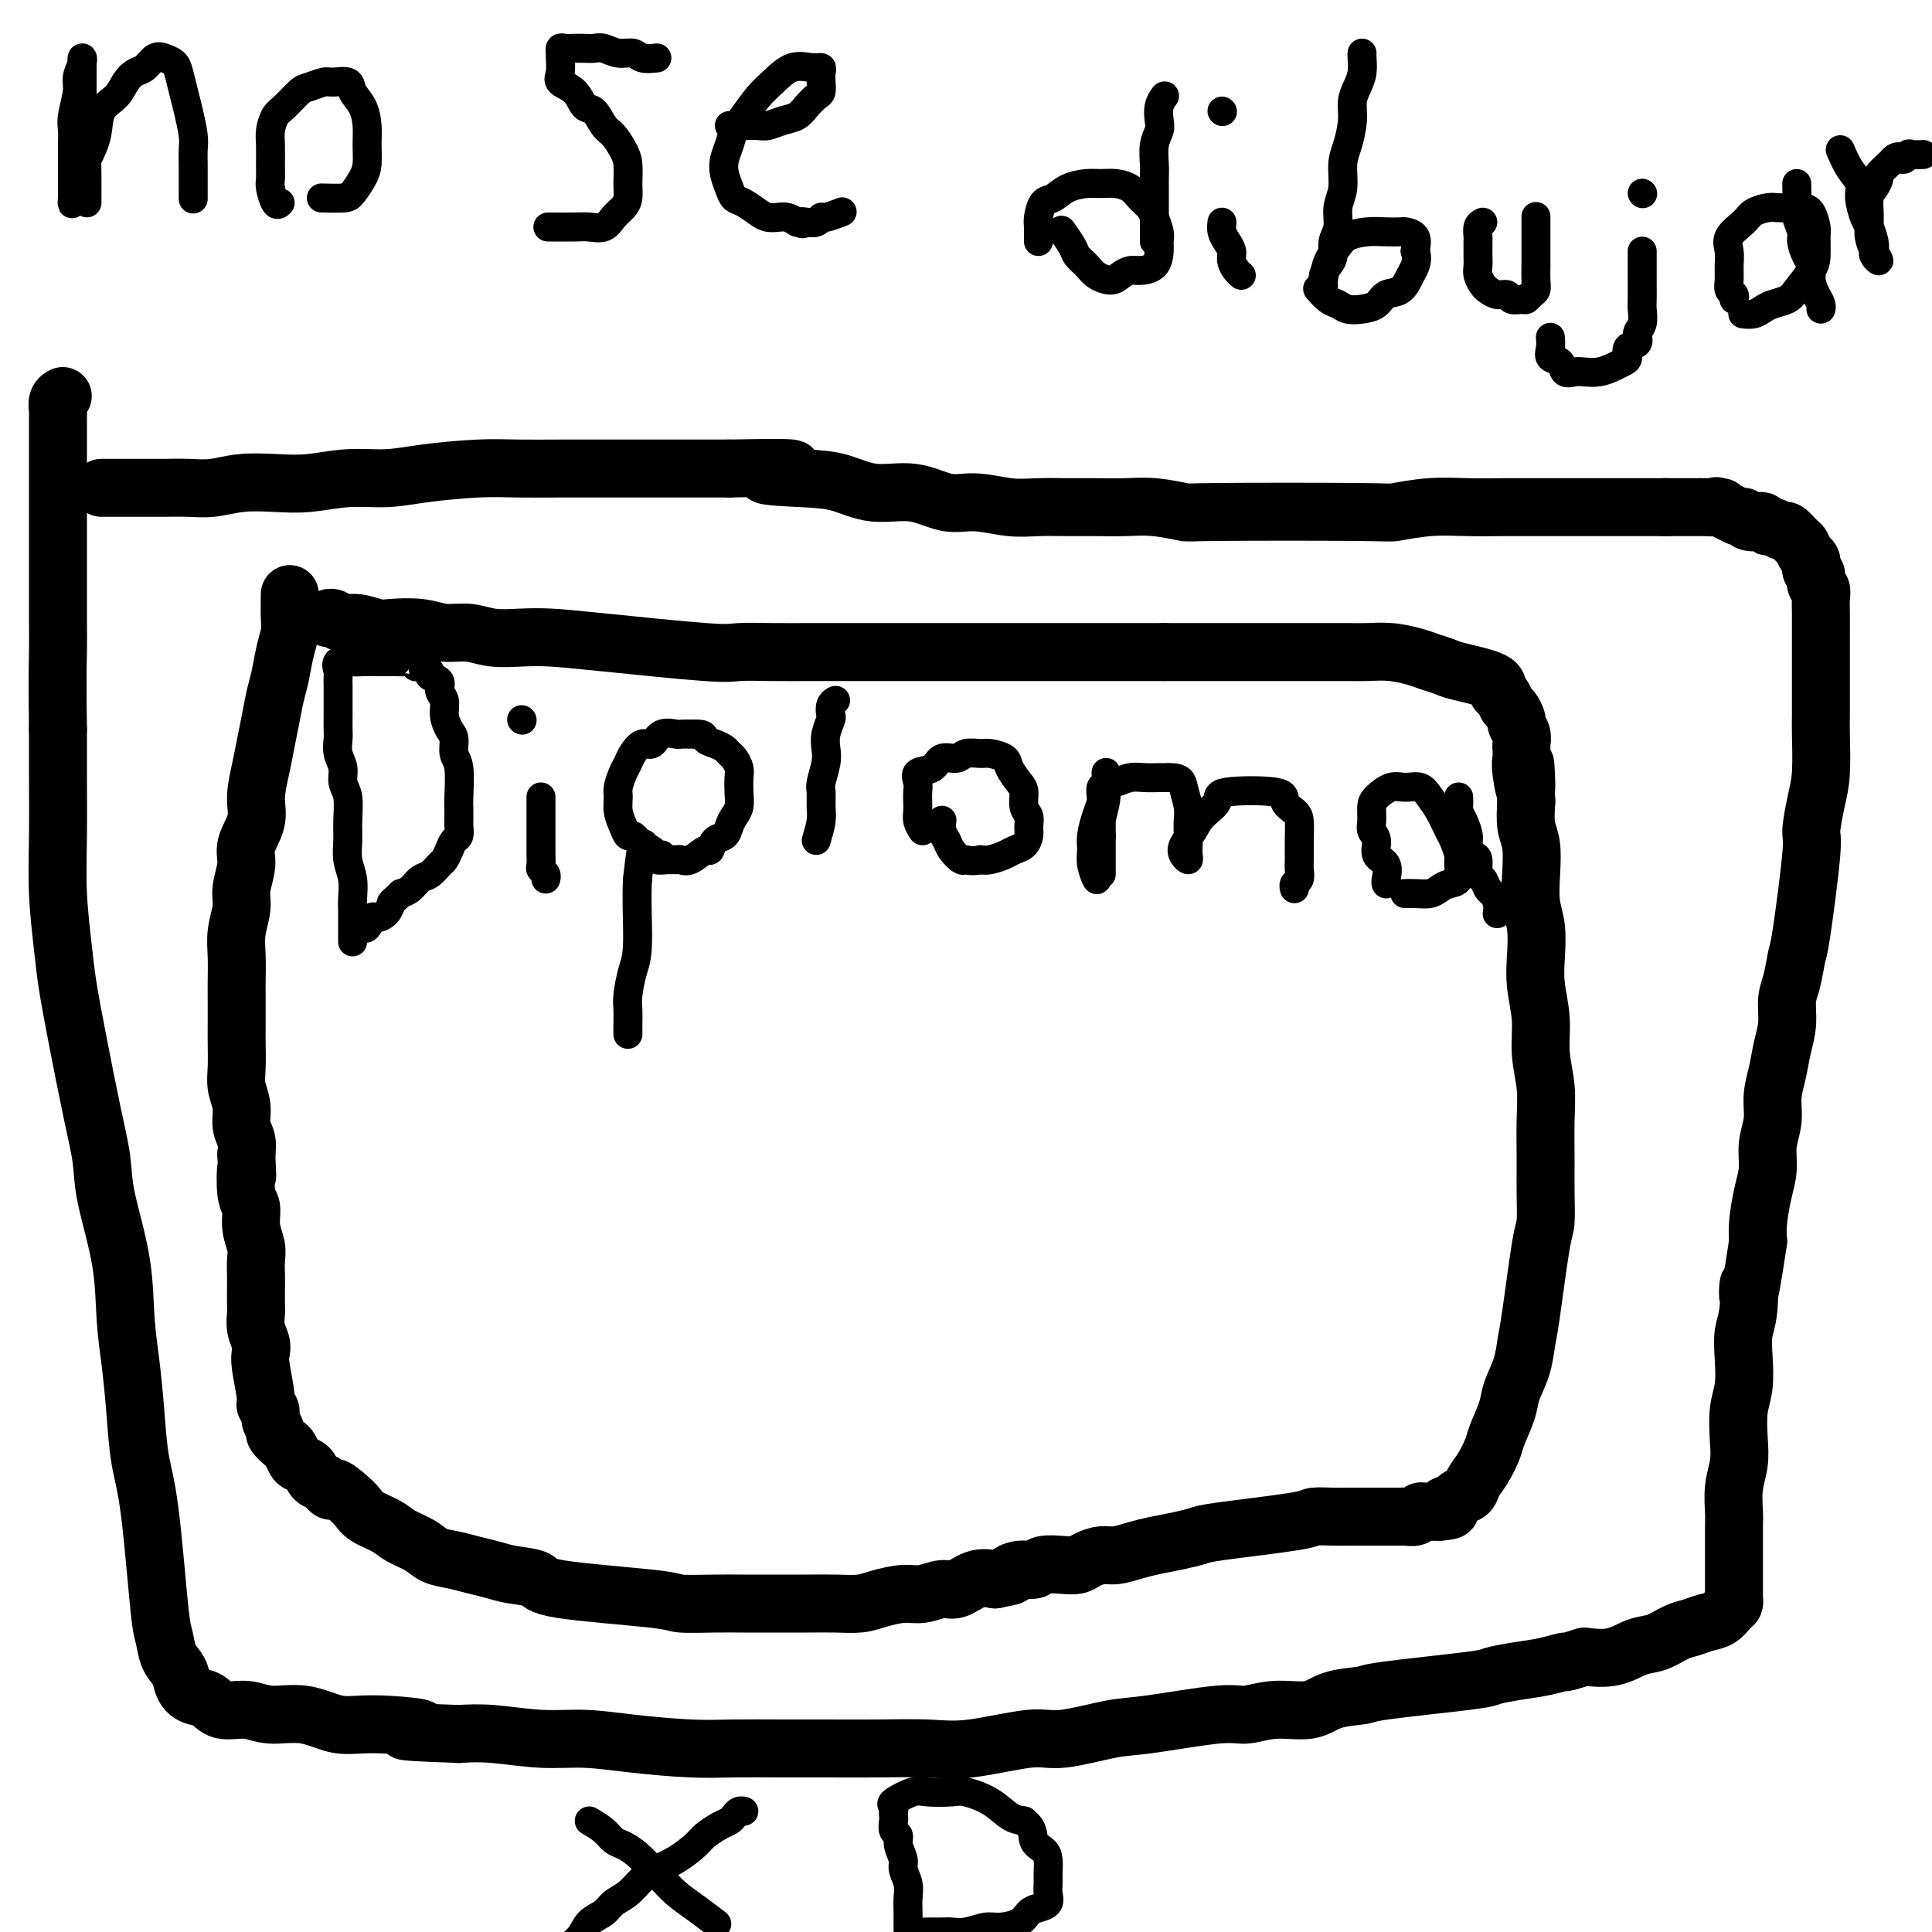
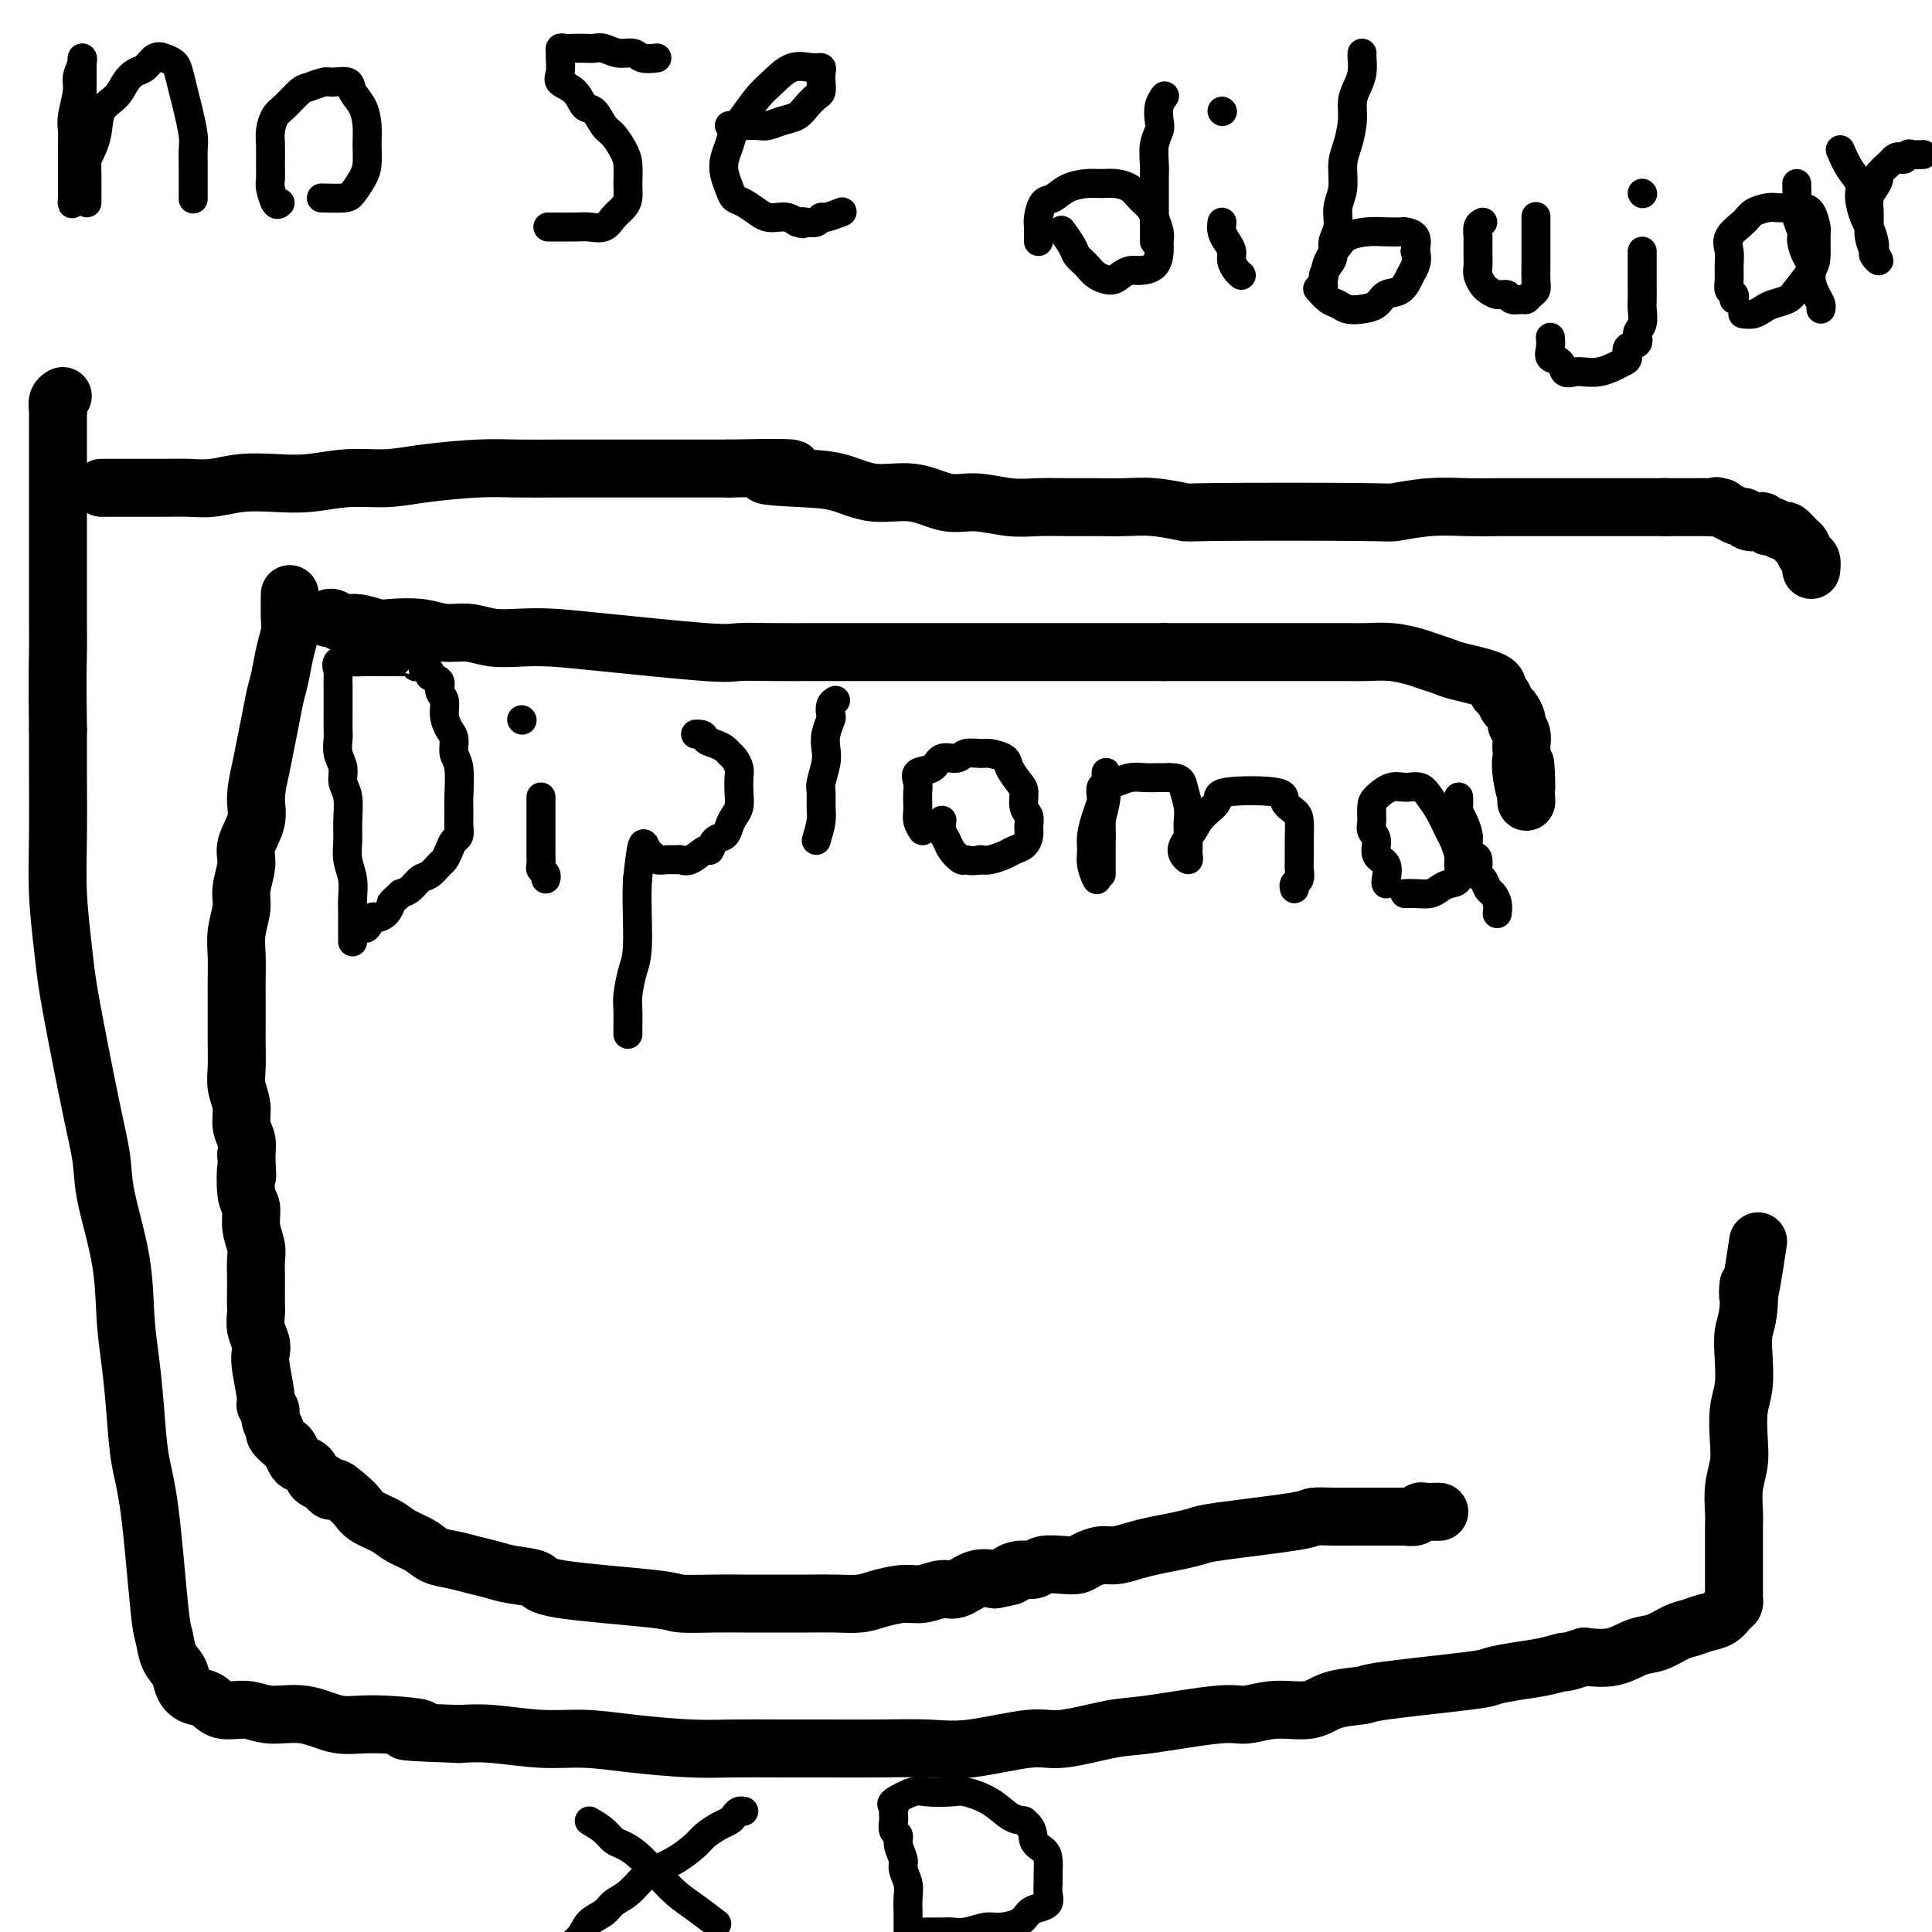
<svg xmlns="http://www.w3.org/2000/svg" viewBox="0 0 400 400" version="1.1">
  <g fill="none" stroke="#000000" stroke-width="12" stroke-linecap="round" stroke-linejoin="round">
    <path d="M21,101c0.782,-0.000 1.564,-0.000 2,0c0.436,0.000 0.527,0.000 1,0c0.473,-0.000 1.329,-0.000 2,0c0.671,0.000 1.157,0.001 2,0c0.843,-0.001 2.043,-0.004 3,0c0.957,0.004 1.671,0.015 3,0c1.329,-0.015 3.272,-0.055 5,0c1.728,0.055 3.239,0.207 5,0c1.761,-0.207 3.771,-0.773 6,-1c2.229,-0.227 4.677,-0.116 7,0c2.323,0.116 4.521,0.238 7,0c2.479,-0.238 5.240,-0.834 8,-1c2.760,-0.166 5.519,0.099 8,0c2.481,-0.099 4.685,-0.562 8,-1c3.315,-0.438 7.740,-0.849 11,-1c3.260,-0.151 5.356,-0.040 8,0c2.644,0.040 5.835,0.011 9,0c3.165,-0.011 6.302,-0.003 9,0c2.698,0.003 4.957,0.001 8,0c3.043,-0.001 6.869,-0.000 10,0c3.131,0.000 5.565,0.000 8,0" />
    <path d="M151,97c21.605,-0.446 10.619,0.439 8,1c-2.619,0.561 3.131,0.799 7,1c3.869,0.201 5.859,0.364 8,1c2.141,0.636 4.434,1.743 7,2c2.566,0.257 5.406,-0.338 8,0c2.594,0.338 4.944,1.607 7,2c2.056,0.393 3.819,-0.091 6,0c2.181,0.091 4.781,0.757 7,1c2.219,0.243 4.057,0.064 6,0c1.943,-0.064 3.990,-0.013 6,0c2.010,0.013 3.984,-0.010 6,0c2.016,0.010 4.075,0.055 6,0c1.925,-0.055 3.716,-0.210 6,0c2.284,0.210 5.063,0.785 6,1c0.937,0.215 0.034,0.072 7,0c6.966,-0.072 21.803,-0.072 29,0c7.197,0.072 6.755,0.215 8,0c1.245,-0.215 4.176,-0.790 7,-1c2.824,-0.210 5.539,-0.056 8,0c2.461,0.056 4.667,0.015 7,0c2.333,-0.015 4.791,-0.004 7,0c2.209,0.004 4.167,0.001 6,0c1.833,-0.001 3.541,-0.000 5,0c1.459,0.000 2.671,0.000 4,0c1.329,-0.000 2.776,-0.000 4,0c1.224,0.000 2.225,0.000 3,0c0.775,-0.000 1.324,-0.000 2,0c0.676,0.000 1.479,0.000 2,0c0.521,-0.000 0.761,-0.000 1,0" />
    <path d="M345,105c21.444,0.000 7.055,0.000 2,0c-5.055,-0.000 -0.774,-0.000 1,0c1.774,0.000 1.043,0.001 1,0c-0.043,-0.001 0.601,-0.002 1,0c0.399,0.002 0.552,0.008 1,0c0.448,-0.008 1.191,-0.031 2,0c0.809,0.031 1.683,0.117 2,0c0.317,-0.117 0.078,-0.438 1,0c0.922,0.438 3.006,1.633 4,2c0.994,0.367 0.896,-0.094 1,0c0.104,0.094 0.408,0.742 1,1c0.592,0.258 1.472,0.126 2,0c0.528,-0.126 0.704,-0.246 1,0c0.296,0.246 0.713,0.858 1,1c0.287,0.142 0.444,-0.184 1,0c0.556,0.184 1.511,0.879 2,1c0.489,0.121 0.513,-0.333 1,0c0.487,0.333 1.437,1.454 2,2c0.563,0.546 0.739,0.517 1,1c0.261,0.483 0.609,1.476 1,2c0.391,0.524 0.826,0.578 1,1c0.174,0.422 0.087,1.211 0,2" />
-     <path d="M375,118c1.016,1.353 1.057,0.735 1,1c-0.057,0.265 -0.211,1.411 0,2c0.211,0.589 0.789,0.620 1,1c0.211,0.380 0.057,1.108 0,2c-0.057,0.892 -0.015,1.948 0,3c0.015,1.052 0.004,2.099 0,3c-0.004,0.901 -0.001,1.658 0,3c0.001,1.342 0.001,3.271 0,5c-0.001,1.729 -0.003,3.257 0,5c0.003,1.743 0.011,3.700 0,5c-0.011,1.300 -0.040,1.942 0,4c0.040,2.058 0.147,5.532 0,8c-0.147,2.468 -0.550,3.929 -1,6c-0.450,2.071 -0.946,4.753 -1,6c-0.054,1.247 0.335,1.059 0,5c-0.335,3.941 -1.395,12.009 -2,16c-0.605,3.991 -0.753,3.904 -1,5c-0.247,1.096 -0.591,3.377 -1,5c-0.409,1.623 -0.884,2.590 -1,4c-0.116,1.410 0.128,3.265 0,5c-0.128,1.735 -0.627,3.352 -1,5c-0.373,1.648 -0.621,3.329 -1,5c-0.379,1.671 -0.889,3.333 -1,5c-0.111,1.667 0.177,3.338 0,5c-0.177,1.662 -0.818,3.316 -1,5c-0.182,1.684 0.096,3.400 0,5c-0.096,1.600 -0.564,3.085 -1,5c-0.436,1.915 -0.839,4.262 -1,6c-0.161,1.738 -0.081,2.869 0,4" />
    <path d="M364,257c-2.480,16.806 -2.180,10.322 -2,9c0.180,-1.322 0.241,2.517 0,5c-0.241,2.483 -0.783,3.608 -1,5c-0.217,1.392 -0.110,3.050 0,5c0.110,1.950 0.222,4.194 0,6c-0.222,1.806 -0.777,3.176 -1,5c-0.223,1.824 -0.112,4.102 0,6c0.112,1.898 0.226,3.417 0,5c-0.226,1.583 -0.793,3.229 -1,5c-0.207,1.771 -0.056,3.668 0,5c0.056,1.332 0.015,2.098 0,3c-0.015,0.902 -0.004,1.940 0,3c0.004,1.060 0.002,2.144 0,3c-0.002,0.856 -0.003,1.485 0,3c0.003,1.515 0.010,3.915 0,5c-0.010,1.085 -0.036,0.854 0,1c0.036,0.146 0.134,0.669 0,1c-0.134,0.331 -0.499,0.469 -1,1c-0.501,0.531 -1.137,1.456 -2,2c-0.863,0.544 -1.951,0.708 -3,1c-1.049,0.292 -2.057,0.713 -3,1c-0.943,0.287 -1.822,0.442 -3,1c-1.178,0.558 -2.656,1.521 -4,2c-1.344,0.479 -2.554,0.475 -4,1c-1.446,0.525 -3.127,1.579 -5,2c-1.873,0.421 -3.936,0.211 -6,0" />
    <path d="M328,343c-5.381,1.725 -3.833,1.039 -4,1c-0.167,-0.039 -2.049,0.571 -4,1c-1.951,0.429 -3.971,0.679 -6,1c-2.029,0.321 -4.065,0.715 -5,1c-0.935,0.285 -0.768,0.463 -5,1c-4.232,0.537 -12.864,1.435 -17,2c-4.136,0.565 -3.776,0.797 -5,1c-1.224,0.203 -4.033,0.378 -6,1c-1.967,0.622 -3.092,1.690 -5,2c-1.908,0.310 -4.598,-0.140 -7,0c-2.402,0.140 -4.516,0.869 -6,1c-1.484,0.131 -2.340,-0.335 -6,0c-3.660,0.335 -10.125,1.470 -14,2c-3.875,0.530 -5.158,0.454 -8,1c-2.842,0.546 -7.241,1.716 -10,2c-2.759,0.284 -3.877,-0.316 -7,0c-3.123,0.316 -8.252,1.549 -12,2c-3.748,0.451 -6.114,0.121 -9,0c-2.886,-0.121 -6.292,-0.032 -10,0c-3.708,0.032 -7.716,0.006 -11,0c-3.284,-0.006 -5.842,0.008 -9,0c-3.158,-0.008 -6.917,-0.040 -10,0c-3.083,0.040 -5.492,0.151 -9,0c-3.508,-0.151 -8.117,-0.562 -12,-1c-3.883,-0.438 -7.041,-0.901 -10,-1c-2.959,-0.099 -5.720,0.166 -9,0c-3.280,-0.166 -7.080,-0.762 -10,-1c-2.920,-0.238 -4.960,-0.119 -7,0" />
    <path d="M95,359c-17.771,-0.621 -9.197,-0.673 -8,-1c1.197,-0.327 -4.982,-0.929 -9,-1c-4.018,-0.071 -5.874,0.389 -8,0c-2.126,-0.389 -4.522,-1.628 -7,-2c-2.478,-0.372 -5.038,0.122 -7,0c-1.962,-0.122 -3.328,-0.861 -5,-1c-1.672,-0.139 -3.651,0.321 -5,0c-1.349,-0.321 -2.067,-1.425 -3,-2c-0.933,-0.575 -2.081,-0.623 -3,-1c-0.919,-0.377 -1.607,-1.083 -2,-2c-0.393,-0.917 -0.489,-2.046 -1,-3c-0.511,-0.954 -1.436,-1.735 -2,-3c-0.564,-1.265 -0.767,-3.016 -1,-4c-0.233,-0.984 -0.496,-1.201 -1,-6c-0.504,-4.799 -1.249,-14.179 -2,-20c-0.751,-5.821 -1.509,-8.083 -2,-11c-0.491,-2.917 -0.717,-6.487 -1,-10c-0.283,-3.513 -0.625,-6.967 -1,-10c-0.375,-3.033 -0.785,-5.643 -1,-9c-0.215,-3.357 -0.235,-7.461 -1,-12c-0.765,-4.539 -2.275,-9.514 -3,-13c-0.725,-3.486 -0.666,-5.484 -1,-8c-0.334,-2.516 -1.060,-5.550 -2,-10c-0.940,-4.450 -2.094,-10.315 -3,-15c-0.906,-4.685 -1.563,-8.189 -2,-11c-0.437,-2.811 -0.653,-4.927 -1,-8c-0.347,-3.073 -0.825,-7.102 -1,-11c-0.175,-3.898 -0.047,-7.665 0,-12c0.047,-4.335 0.013,-9.239 0,-13c-0.013,-3.761 -0.007,-6.381 0,-9" />
    <path d="M12,151c-0.155,-10.325 -0.041,-13.638 0,-16c0.041,-2.362 0.011,-3.775 0,-6c-0.011,-2.225 -0.003,-5.264 0,-7c0.003,-1.736 0.001,-2.169 0,-4c-0.001,-1.831 -0.000,-5.060 0,-7c0.000,-1.940 0.000,-2.593 0,-4c-0.000,-1.407 -0.000,-3.570 0,-5c0.000,-1.430 -0.000,-2.127 0,-3c0.000,-0.873 0.000,-1.920 0,-3c-0.000,-1.080 -0.000,-2.191 0,-3c0.000,-0.809 0.000,-1.315 0,-2c-0.000,-0.685 -0.001,-1.549 0,-2c0.001,-0.451 0.004,-0.489 0,-1c-0.004,-0.511 -0.015,-1.496 0,-2c0.015,-0.504 0.056,-0.527 0,-1c-0.056,-0.473 -0.207,-1.397 0,-2c0.207,-0.603 0.774,-0.887 1,-1c0.226,-0.113 0.113,-0.057 0,0" />
    <path d="M60,123c-0.024,1.861 -0.048,3.721 0,5c0.048,1.279 0.168,1.975 0,3c-0.168,1.025 -0.622,2.377 -1,4c-0.378,1.623 -0.678,3.517 -1,5c-0.322,1.483 -0.665,2.556 -1,4c-0.335,1.444 -0.662,3.259 -1,5c-0.338,1.741 -0.687,3.407 -1,5c-0.313,1.593 -0.591,3.113 -1,5c-0.409,1.887 -0.951,4.139 -1,6c-0.049,1.861 0.394,3.329 0,5c-0.394,1.671 -1.626,3.545 -2,5c-0.374,1.455 0.110,2.492 0,4c-0.110,1.508 -0.814,3.488 -1,5c-0.186,1.512 0.146,2.556 0,4c-0.146,1.444 -0.771,3.289 -1,5c-0.229,1.711 -0.061,3.289 0,5c0.061,1.711 0.017,3.556 0,5c-0.017,1.444 -0.006,2.486 0,4c0.006,1.514 0.006,3.499 0,5c-0.006,1.501 -0.017,2.516 0,4c0.017,1.484 0.061,3.436 0,5c-0.061,1.564 -0.226,2.739 0,4c0.226,1.261 0.844,2.606 1,4c0.156,1.394 -0.150,2.837 0,4c0.150,1.163 0.757,2.047 1,3c0.243,0.953 0.121,1.977 0,3" />
    <path d="M51,239c0.327,7.528 0.144,3.346 0,3c-0.144,-0.346 -0.249,3.142 0,5c0.249,1.858 0.851,2.086 1,3c0.149,0.914 -0.156,2.512 0,4c0.156,1.488 0.774,2.864 1,4c0.226,1.136 0.061,2.033 0,3c-0.061,0.967 -0.017,2.005 0,3c0.017,0.995 0.008,1.947 0,3c-0.008,1.053 -0.016,2.207 0,3c0.016,0.793 0.056,1.223 0,2c-0.056,0.777 -0.207,1.899 0,3c0.207,1.101 0.772,2.179 1,3c0.228,0.821 0.118,1.385 0,2c-0.118,0.615 -0.243,1.281 0,3c0.243,1.719 0.854,4.492 1,6c0.146,1.508 -0.173,1.751 0,2c0.173,0.249 0.838,0.505 1,1c0.162,0.495 -0.178,1.231 0,2c0.178,0.769 0.874,1.572 1,2c0.126,0.428 -0.318,0.482 0,1c0.318,0.518 1.399,1.500 2,2c0.601,0.500 0.724,0.519 1,1c0.276,0.481 0.707,1.424 1,2c0.293,0.576 0.450,0.783 1,1c0.550,0.217 1.494,0.443 2,1c0.506,0.557 0.573,1.445 1,2c0.427,0.555 1.213,0.778 2,1" />
    <path d="M67,307c2.155,2.915 1.543,1.204 2,1c0.457,-0.204 1.983,1.100 3,2c1.017,0.900 1.525,1.396 2,2c0.475,0.604 0.916,1.317 2,2c1.084,0.683 2.810,1.335 4,2c1.190,0.665 1.843,1.344 3,2c1.157,0.656 2.816,1.289 4,2c1.184,0.711 1.893,1.500 3,2c1.107,0.500 2.613,0.711 4,1c1.387,0.289 2.656,0.658 4,1c1.344,0.342 2.763,0.659 4,1c1.237,0.341 2.291,0.708 4,1c1.709,0.292 4.073,0.509 5,1c0.927,0.491 0.415,1.256 5,2c4.585,0.744 14.266,1.467 19,2c4.734,0.533 4.522,0.875 6,1c1.478,0.125 4.645,0.033 7,0c2.355,-0.033 3.897,-0.008 6,0c2.103,0.008 4.767,-0.000 7,0c2.233,0.000 4.036,0.010 6,0c1.964,-0.010 4.089,-0.040 6,0c1.911,0.040 3.607,0.150 5,0c1.393,-0.150 2.483,-0.560 4,-1c1.517,-0.440 3.462,-0.910 5,-1c1.538,-0.090 2.669,0.200 4,0c1.331,-0.200 2.862,-0.889 4,-1c1.138,-0.111 1.883,0.355 3,0c1.117,-0.355 2.605,-1.530 4,-2c1.395,-0.470 2.698,-0.235 4,0" />
    <path d="M206,327c4.934,-0.935 3.268,-0.773 3,-1c-0.268,-0.227 0.863,-0.845 2,-1c1.137,-0.155 2.282,0.152 3,0c0.718,-0.152 1.011,-0.763 2,-1c0.989,-0.237 2.676,-0.101 4,0c1.324,0.101 2.286,0.168 3,0c0.714,-0.168 1.179,-0.570 2,-1c0.821,-0.430 1.997,-0.889 3,-1c1.003,-0.111 1.834,0.125 3,0c1.166,-0.125 2.667,-0.610 4,-1c1.333,-0.390 2.498,-0.685 4,-1c1.502,-0.315 3.341,-0.648 5,-1c1.659,-0.352 3.137,-0.721 4,-1c0.863,-0.279 1.112,-0.467 5,-1c3.888,-0.533 11.415,-1.411 15,-2c3.585,-0.589 3.228,-0.890 4,-1c0.772,-0.110 2.671,-0.030 4,0c1.329,0.030 2.086,0.008 3,0c0.914,-0.008 1.984,-0.002 3,0c1.016,0.002 1.978,0.002 3,0c1.022,-0.002 2.105,-0.004 3,0c0.895,0.004 1.601,0.015 2,0c0.399,-0.015 0.492,-0.057 1,0c0.508,0.057 1.432,0.211 2,0c0.568,-0.211 0.781,-0.789 1,-1c0.219,-0.211 0.444,-0.057 1,0c0.556,0.057 1.445,0.016 2,0c0.555,-0.016 0.778,-0.008 1,0" />
-     <path d="M298,313c4.136,-0.334 1.475,-0.669 1,-1c-0.475,-0.331 1.237,-0.657 2,-1c0.763,-0.343 0.575,-0.704 1,-1c0.425,-0.296 1.461,-0.527 2,-1c0.539,-0.473 0.582,-1.186 1,-2c0.418,-0.814 1.210,-1.728 2,-3c0.790,-1.272 1.577,-2.902 2,-4c0.423,-1.098 0.481,-1.666 1,-3c0.519,-1.334 1.500,-3.435 2,-5c0.500,-1.565 0.519,-2.594 1,-4c0.481,-1.406 1.425,-3.189 2,-5c0.575,-1.811 0.781,-3.651 1,-5c0.219,-1.349 0.451,-2.206 1,-6c0.549,-3.794 1.415,-10.526 2,-14c0.585,-3.474 0.890,-3.690 1,-5c0.110,-1.310 0.025,-3.713 0,-6c-0.025,-2.287 0.008,-4.458 0,-7c-0.008,-2.542 -0.058,-5.456 0,-8c0.058,-2.544 0.226,-4.720 0,-7c-0.226,-2.280 -0.844,-4.664 -1,-7c-0.156,-2.336 0.151,-4.622 0,-7c-0.151,-2.378 -0.759,-4.847 -1,-7c-0.241,-2.153 -0.116,-3.990 0,-6c0.116,-2.010 0.224,-4.192 0,-6c-0.224,-1.808 -0.778,-3.241 -1,-5c-0.222,-1.759 -0.111,-3.843 0,-6c0.111,-2.157 0.222,-4.389 0,-6c-0.222,-1.611 -0.778,-2.603 -1,-4c-0.222,-1.397 -0.111,-3.198 0,-5" />
    <path d="M316,166c-0.558,-13.997 0.046,-5.490 0,-3c-0.046,2.490 -0.743,-1.037 -1,-3c-0.257,-1.963 -0.073,-2.361 0,-3c0.073,-0.639 0.034,-1.518 0,-2c-0.034,-0.482 -0.065,-0.567 0,-1c0.065,-0.433 0.224,-1.214 0,-2c-0.224,-0.786 -0.833,-1.577 -1,-2c-0.167,-0.423 0.109,-0.480 0,-1c-0.109,-0.520 -0.601,-1.504 -1,-2c-0.399,-0.496 -0.705,-0.504 -1,-1c-0.295,-0.496 -0.578,-1.481 -1,-2c-0.422,-0.519 -0.984,-0.573 -1,-1c-0.016,-0.427 0.514,-1.227 -1,-2c-1.514,-0.773 -5.072,-1.517 -7,-2c-1.928,-0.483 -2.228,-0.704 -3,-1c-0.772,-0.296 -2.017,-0.668 -3,-1c-0.983,-0.332 -1.704,-0.625 -3,-1c-1.296,-0.375 -3.166,-0.833 -5,-1c-1.834,-0.167 -3.630,-0.045 -5,0c-1.370,0.045 -2.312,0.012 -4,0c-1.688,-0.012 -4.123,-0.003 -6,0c-1.877,0.003 -3.197,0.001 -5,0c-1.803,-0.001 -4.088,-0.000 -6,0c-1.912,0.000 -3.451,0.000 -5,0c-1.549,-0.000 -3.109,-0.000 -5,0c-1.891,0.000 -4.112,0.000 -6,0c-1.888,-0.000 -3.444,-0.000 -5,0" />
    <path d="M241,135c-8.630,-0.000 -6.704,-0.000 -7,0c-0.296,0.000 -2.815,0.000 -5,0c-2.185,-0.000 -4.035,-0.000 -6,0c-1.965,0.000 -4.047,0.000 -6,0c-1.953,-0.000 -3.779,-0.000 -6,0c-2.221,0.000 -4.836,0.000 -7,0c-2.164,-0.000 -3.878,-0.000 -6,0c-2.122,0.000 -4.651,0.000 -7,0c-2.349,-0.000 -4.517,-0.001 -7,0c-2.483,0.001 -5.282,0.002 -8,0c-2.718,-0.002 -5.354,-0.007 -8,0c-2.646,0.007 -5.301,0.026 -8,0c-2.699,-0.026 -5.441,-0.098 -7,0c-1.559,0.098 -1.935,0.367 -7,0c-5.065,-0.367 -14.818,-1.370 -21,-2c-6.182,-0.630 -8.792,-0.886 -11,-1c-2.208,-0.114 -4.013,-0.087 -6,0c-1.987,0.087 -4.157,0.233 -6,0c-1.843,-0.233 -3.360,-0.846 -5,-1c-1.640,-0.154 -3.405,0.151 -5,0c-1.595,-0.151 -3.022,-0.757 -5,-1c-1.978,-0.243 -4.508,-0.121 -6,0c-1.492,0.121 -1.944,0.243 -3,0c-1.056,-0.243 -2.714,-0.850 -4,-1c-1.286,-0.150 -2.200,0.156 -3,0c-0.800,-0.156 -1.484,-0.773 -2,-1c-0.516,-0.227 -0.862,-0.065 -1,0c-0.138,0.065 -0.069,0.032 0,0" />
  </g>
  <g fill="none" stroke="#000000" stroke-width="6" stroke-linecap="round" stroke-linejoin="round">
    <path d="M73,195c0.001,-0.806 0.001,-1.611 0,-2c-0.001,-0.389 -0.004,-0.361 0,-1c0.004,-0.639 0.015,-1.945 0,-3c-0.015,-1.055 -0.057,-1.859 0,-3c0.057,-1.141 0.212,-2.620 0,-4c-0.212,-1.380 -0.793,-2.662 -1,-4c-0.207,-1.338 -0.040,-2.732 0,-4c0.040,-1.268 -0.046,-2.411 0,-4c0.046,-1.589 0.222,-3.623 0,-5c-0.222,-1.377 -0.844,-2.097 -1,-3c-0.156,-0.903 0.154,-1.989 0,-3c-0.154,-1.011 -0.773,-1.947 -1,-3c-0.227,-1.053 -0.061,-2.221 0,-3c0.061,-0.779 0.016,-1.167 0,-2c-0.016,-0.833 -0.005,-2.111 0,-3c0.005,-0.889 0.002,-1.389 0,-2c-0.002,-0.611 -0.003,-1.334 0,-2c0.003,-0.666 0.011,-1.275 0,-2c-0.011,-0.725 -0.040,-1.567 0,-2c0.040,-0.433 0.150,-0.456 0,-1c-0.150,-0.544 -0.560,-1.610 0,-2c0.560,-0.390 2.089,-0.105 3,0c0.911,0.105 1.203,0.028 2,0c0.797,-0.028 2.099,-0.008 3,0c0.901,0.008 1.400,0.002 2,0c0.600,-0.002 1.300,-0.001 2,0" />
    <path d="M82,137c1.976,0.017 0.916,0.060 1,0c0.084,-0.060 1.313,-0.223 2,0c0.687,0.223 0.833,0.832 1,1c0.167,0.168 0.355,-0.107 1,0c0.645,0.107 1.746,0.594 2,1c0.254,0.406 -0.339,0.730 0,1c0.339,0.270 1.610,0.485 2,1c0.390,0.515 -0.102,1.330 0,2c0.102,0.670 0.797,1.194 1,2c0.203,0.806 -0.085,1.892 0,3c0.085,1.108 0.545,2.237 1,3c0.455,0.763 0.907,1.160 1,2c0.093,0.840 -0.171,2.122 0,3c0.171,0.878 0.778,1.353 1,3c0.222,1.647 0.059,4.468 0,6c-0.059,1.532 -0.015,1.777 0,2c0.015,0.223 0.001,0.426 0,1c-0.001,0.574 0.011,1.518 0,2c-0.011,0.482 -0.045,0.500 0,1c0.045,0.500 0.167,1.481 0,2c-0.167,0.519 -0.625,0.577 -1,1c-0.375,0.423 -0.667,1.212 -1,2c-0.333,0.788 -0.708,1.577 -1,2c-0.292,0.423 -0.501,0.481 -1,1c-0.499,0.519 -1.288,1.500 -2,2c-0.712,0.500 -1.345,0.519 -2,1c-0.655,0.481 -1.330,1.423 -2,2c-0.670,0.577 -1.335,0.788 -2,1" />
    <path d="M83,185c-2.123,2.052 -1.931,1.682 -2,2c-0.069,0.318 -0.401,1.325 -1,2c-0.599,0.675 -1.467,1.018 -2,1c-0.533,-0.018 -0.730,-0.397 -1,0c-0.270,0.397 -0.611,1.568 -1,2c-0.389,0.432 -0.825,0.123 -1,0c-0.175,-0.123 -0.087,-0.062 0,0" />
    <path d="M112,165c-0.000,0.664 -0.000,1.329 0,2c0.000,0.671 0.000,1.350 0,2c-0.000,0.650 -0.000,1.272 0,2c0.000,0.728 0.000,1.561 0,2c-0.000,0.439 -0.001,0.485 0,1c0.001,0.515 0.004,1.500 0,2c-0.004,0.500 -0.015,0.516 0,1c0.015,0.484 0.057,1.436 0,2c-0.057,0.564 -0.211,0.739 0,1c0.211,0.261 0.788,0.609 1,1c0.212,0.391 0.061,0.826 0,1c-0.061,0.174 -0.030,0.087 0,0" />
    <path d="M108,149c0.000,0.000 0.100,0.100 0.1,0.1" />
-     <path d="M137,177c-0.364,0.089 -0.727,0.177 -1,0c-0.273,-0.177 -0.454,-0.620 -1,-1c-0.546,-0.380 -1.455,-0.695 -2,-1c-0.545,-0.305 -0.724,-0.598 -1,-1c-0.276,-0.402 -0.648,-0.913 -1,-1c-0.352,-0.087 -0.684,0.249 -1,0c-0.316,-0.249 -0.618,-1.081 -1,-2c-0.382,-0.919 -0.845,-1.923 -1,-3c-0.155,-1.077 -0.001,-2.227 0,-3c0.001,-0.773 -0.152,-1.168 0,-2c0.152,-0.832 0.607,-2.102 1,-3c0.393,-0.898 0.723,-1.425 1,-2c0.277,-0.575 0.502,-1.198 1,-2c0.498,-0.802 1.270,-1.784 2,-2c0.730,-0.216 1.419,0.334 2,0c0.581,-0.334 1.053,-1.554 2,-2c0.947,-0.446 2.370,-0.120 3,0c0.630,0.120 0.466,0.034 1,0c0.534,-0.034 1.767,-0.017 3,0" />
    <path d="M144,152c2.062,-0.131 1.718,0.541 2,1c0.282,0.459 1.190,0.703 2,1c0.810,0.297 1.524,0.645 2,1c0.476,0.355 0.716,0.717 1,1c0.284,0.283 0.613,0.488 1,1c0.387,0.512 0.833,1.330 1,2c0.167,0.670 0.056,1.190 0,2c-0.056,0.810 -0.055,1.909 0,3c0.055,1.091 0.166,2.175 0,3c-0.166,0.825 -0.608,1.392 -1,2c-0.392,0.608 -0.733,1.257 -1,2c-0.267,0.743 -0.459,1.580 -1,2c-0.541,0.420 -1.430,0.424 -2,1c-0.570,0.576 -0.820,1.724 -1,2c-0.180,0.276 -0.289,-0.318 -1,0c-0.711,0.318 -2.026,1.550 -3,2c-0.974,0.450 -1.609,0.117 -2,0c-0.391,-0.117 -0.539,-0.019 -1,0c-0.461,0.019 -1.237,-0.042 -2,0c-0.763,0.042 -1.514,0.188 -2,0c-0.486,-0.188 -0.708,-0.710 -1,-1c-0.292,-0.290 -0.656,-0.347 -1,-1c-0.344,-0.653 -0.670,-1.901 -1,-1c-0.330,0.901 -0.665,3.950 -1,7" />
    <path d="M132,182c-0.265,3.580 0.073,9.529 0,13c-0.073,3.471 -0.555,4.465 -1,6c-0.445,1.535 -0.851,3.613 -1,5c-0.149,1.387 -0.040,2.083 0,3c0.040,0.917 0.011,2.055 0,3c-0.011,0.945 -0.003,1.699 0,2c0.003,0.301 0.002,0.151 0,0" />
    <path d="M169,174c0.425,-1.433 0.850,-2.866 1,-4c0.150,-1.134 0.026,-1.969 0,-3c-0.026,-1.031 0.044,-2.256 0,-3c-0.044,-0.744 -0.204,-1.005 0,-2c0.204,-0.995 0.773,-2.724 1,-4c0.227,-1.276 0.112,-2.100 0,-3c-0.112,-0.900 -0.223,-1.877 0,-3c0.223,-1.123 0.778,-2.392 1,-3c0.222,-0.608 0.111,-0.555 0,-1c-0.111,-0.445 -0.222,-1.389 0,-2c0.222,-0.611 0.778,-0.889 1,-1c0.222,-0.111 0.111,-0.056 0,0" />
    <path d="M191,172c-0.422,-0.666 -0.844,-1.333 -1,-2c-0.156,-0.667 -0.044,-1.335 0,-2c0.044,-0.665 0.022,-1.329 0,-2c-0.022,-0.671 -0.043,-1.351 0,-2c0.043,-0.649 0.151,-1.269 0,-2c-0.151,-0.731 -0.561,-1.573 0,-2c0.561,-0.427 2.094,-0.440 3,-1c0.906,-0.560 1.186,-1.667 2,-2c0.814,-0.333 2.162,0.109 3,0c0.838,-0.109 1.165,-0.771 2,-1c0.835,-0.229 2.178,-0.027 3,0c0.822,0.027 1.124,-0.121 2,0c0.876,0.121 2.325,0.511 3,1c0.675,0.489 0.577,1.075 1,2c0.423,0.925 1.367,2.187 2,3c0.633,0.813 0.955,1.176 1,2c0.045,0.824 -0.186,2.108 0,3c0.186,0.892 0.790,1.391 1,2c0.210,0.609 0.027,1.329 0,2c-0.027,0.671 0.102,1.294 0,2c-0.102,0.706 -0.436,1.496 -1,2c-0.564,0.504 -1.357,0.723 -2,1c-0.643,0.277 -1.135,0.613 -2,1c-0.865,0.387 -2.104,0.825 -3,1c-0.896,0.175 -1.448,0.088 -2,0" />
    <path d="M203,178c-2.040,0.439 -2.642,0.035 -3,0c-0.358,-0.035 -0.474,0.299 -1,0c-0.526,-0.299 -1.461,-1.229 -2,-2c-0.539,-0.771 -0.680,-1.382 -1,-2c-0.320,-0.618 -0.817,-1.243 -1,-2c-0.183,-0.757 -0.052,-1.645 0,-2c0.052,-0.355 0.026,-0.178 0,0" />
    <path d="M228,181c0.000,-0.877 0.000,-1.753 0,-3c-0.000,-1.247 -0.001,-2.863 0,-4c0.001,-1.137 0.004,-1.794 0,-3c-0.004,-1.206 -0.015,-2.962 0,-4c0.015,-1.038 0.058,-1.360 0,-2c-0.058,-0.640 -0.216,-1.599 0,-2c0.216,-0.401 0.805,-0.243 1,-1c0.195,-0.757 -0.004,-2.429 0,-2c0.004,0.429 0.211,2.958 0,5c-0.211,2.042 -0.840,3.597 -1,5c-0.160,1.403 0.149,2.654 0,4c-0.149,1.346 -0.758,2.786 -1,4c-0.242,1.214 -0.118,2.202 0,3c0.118,0.798 0.231,1.406 0,1c-0.231,-0.406 -0.805,-1.826 -1,-3c-0.195,-1.174 -0.011,-2.101 0,-3c0.011,-0.899 -0.149,-1.771 0,-3c0.149,-1.229 0.609,-2.817 1,-4c0.391,-1.183 0.712,-1.963 1,-3c0.288,-1.037 0.542,-2.330 1,-3c0.458,-0.670 1.120,-0.715 2,-1c0.880,-0.285 1.978,-0.808 3,-1c1.022,-0.192 1.967,-0.052 3,0c1.033,0.052 2.152,0.015 3,0c0.848,-0.015 1.424,-0.007 2,0" />
    <path d="M242,161c2.630,-0.062 2.705,0.784 3,2c0.295,1.216 0.811,2.801 1,4c0.189,1.199 0.052,2.010 0,3c-0.052,0.990 -0.017,2.158 0,3c0.017,0.842 0.017,1.359 0,2c-0.017,0.641 -0.051,1.406 0,2c0.051,0.594 0.186,1.016 0,1c-0.186,-0.016 -0.693,-0.469 -1,-1c-0.307,-0.531 -0.414,-1.141 0,-2c0.414,-0.859 1.348,-1.969 2,-3c0.652,-1.031 1.020,-1.983 2,-3c0.980,-1.017 2.570,-2.098 3,-3c0.430,-0.902 -0.302,-1.624 2,-2c2.302,-0.376 7.636,-0.405 10,0c2.364,0.405 1.758,1.243 2,2c0.242,0.757 1.333,1.434 2,2c0.667,0.566 0.912,1.020 1,2c0.088,0.980 0.020,2.486 0,4c-0.020,1.514 0.009,3.036 0,4c-0.009,0.964 -0.055,1.369 0,2c0.055,0.631 0.211,1.489 0,2c-0.211,0.511 -0.787,0.676 -1,1c-0.213,0.324 -0.061,0.807 0,1c0.061,0.193 0.030,0.097 0,0" />
    <path d="M287,183c-0.063,-0.123 -0.126,-0.246 0,-1c0.126,-0.754 0.440,-2.140 0,-3c-0.440,-0.860 -1.635,-1.193 -2,-2c-0.365,-0.807 0.100,-2.089 0,-3c-0.100,-0.911 -0.764,-1.453 -1,-2c-0.236,-0.547 -0.044,-1.099 0,-2c0.044,-0.901 -0.059,-2.152 0,-3c0.059,-0.848 0.281,-1.294 1,-2c0.719,-0.706 1.936,-1.674 3,-2c1.064,-0.326 1.977,-0.011 3,0c1.023,0.011 2.158,-0.283 3,0c0.842,0.283 1.392,1.144 2,2c0.608,0.856 1.273,1.709 2,3c0.727,1.291 1.517,3.022 2,4c0.483,0.978 0.659,1.204 1,2c0.341,0.796 0.845,2.164 1,3c0.155,0.836 -0.041,1.142 0,2c0.041,0.858 0.317,2.268 0,3c-0.317,0.732 -1.227,0.784 -2,1c-0.773,0.216 -1.409,0.594 -2,1c-0.591,0.406 -1.138,0.841 -2,1c-0.862,0.159 -2.040,0.043 -3,0c-0.960,-0.043 -1.703,-0.012 -2,0c-0.297,0.012 -0.149,0.006 0,0" />
    <path d="M302,165c0.022,0.772 0.044,1.543 0,2c-0.044,0.457 -0.153,0.599 0,1c0.153,0.401 0.567,1.061 1,2c0.433,0.939 0.886,2.157 1,3c0.114,0.843 -0.110,1.310 0,2c0.110,0.690 0.554,1.603 1,2c0.446,0.397 0.893,0.277 1,1c0.107,0.723 -0.125,2.290 0,3c0.125,0.710 0.608,0.562 1,1c0.392,0.438 0.693,1.463 1,2c0.307,0.537 0.618,0.587 1,1c0.382,0.413 0.834,1.188 1,2c0.166,0.812 0.048,1.661 0,2c-0.048,0.339 -0.024,0.170 0,0" />
    <path d="M18,42c0.008,-2.188 0.016,-4.376 0,-6c-0.016,-1.624 -0.057,-2.685 0,-4c0.057,-1.315 0.211,-2.884 0,-4c-0.211,-1.116 -0.789,-1.780 -1,-3c-0.211,-1.220 -0.057,-2.995 0,-4c0.057,-1.005 0.015,-1.240 0,-2c-0.015,-0.760 -0.003,-2.045 0,-3c0.003,-0.955 -0.003,-1.581 0,-2c0.003,-0.419 0.016,-0.631 0,-1c-0.016,-0.369 -0.061,-0.895 0,-1c0.061,-0.105 0.226,0.212 0,1c-0.226,0.788 -0.845,2.048 -1,3c-0.155,0.952 0.155,1.596 0,3c-0.155,1.404 -0.774,3.570 -1,5c-0.226,1.430 -0.061,2.126 0,3c0.061,0.874 0.016,1.925 0,3c-0.016,1.075 -0.004,2.172 0,3c0.004,0.828 0.001,1.386 0,2c-0.001,0.614 -0.001,1.282 0,2c0.001,0.718 0.003,1.485 0,2c-0.003,0.515 -0.011,0.777 0,1c0.011,0.223 0.041,0.406 0,1c-0.041,0.594 -0.155,1.598 0,1c0.155,-0.598 0.577,-2.799 1,-5" />
    <path d="M16,37c0.491,-1.138 1.220,-2.482 2,-4c0.780,-1.518 1.612,-3.209 2,-5c0.388,-1.791 0.330,-3.683 1,-5c0.670,-1.317 2.066,-2.059 3,-3c0.934,-0.941 1.405,-2.081 2,-3c0.595,-0.919 1.315,-1.617 2,-2c0.685,-0.383 1.335,-0.452 2,-1c0.665,-0.548 1.344,-1.574 2,-2c0.656,-0.426 1.289,-0.251 2,0c0.711,0.251 1.501,0.577 2,1c0.499,0.423 0.708,0.941 1,2c0.292,1.059 0.667,2.658 1,4c0.333,1.342 0.625,2.428 1,4c0.375,1.572 0.832,3.630 1,5c0.168,1.370 0.045,2.054 0,3c-0.045,0.946 -0.012,2.156 0,3c0.012,0.844 0.003,1.323 0,2c-0.003,0.677 -0.001,1.553 0,2c0.001,0.447 0.000,0.467 0,1c-0.000,0.533 -0.000,1.581 0,2c0.000,0.419 0.000,0.210 0,0" />
    <path d="M58,42c-0.309,0.296 -0.619,0.592 -1,0c-0.381,-0.592 -0.835,-2.072 -1,-3c-0.165,-0.928 -0.042,-1.302 0,-2c0.042,-0.698 0.002,-1.719 0,-3c-0.002,-1.281 0.034,-2.823 0,-4c-0.034,-1.177 -0.138,-1.989 0,-3c0.138,-1.011 0.516,-2.222 1,-3c0.484,-0.778 1.073,-1.122 2,-2c0.927,-0.878 2.193,-2.289 3,-3c0.807,-0.711 1.157,-0.721 2,-1c0.843,-0.279 2.180,-0.827 3,-1c0.820,-0.173 1.124,0.028 2,0c0.876,-0.028 2.326,-0.287 3,0c0.674,0.287 0.574,1.119 1,2c0.426,0.881 1.380,1.810 2,3c0.620,1.190 0.906,2.641 1,4c0.094,1.359 -0.003,2.627 0,4c0.003,1.373 0.105,2.851 0,4c-0.105,1.149 -0.418,1.968 -1,3c-0.582,1.032 -1.434,2.277 -2,3c-0.566,0.723 -0.845,0.926 -2,1c-1.155,0.074 -3.187,0.021 -4,0c-0.813,-0.021 -0.406,-0.011 0,0" />
    <path d="M136,12c-1.112,0.121 -2.223,0.243 -3,0c-0.777,-0.243 -1.219,-0.850 -2,-1c-0.781,-0.150 -1.900,0.156 -3,0c-1.100,-0.156 -2.182,-0.774 -3,-1c-0.818,-0.226 -1.372,-0.062 -2,0c-0.628,0.062 -1.331,0.020 -2,0c-0.669,-0.020 -1.304,-0.018 -2,0c-0.696,0.018 -1.454,0.053 -2,0c-0.546,-0.053 -0.881,-0.194 -1,0c-0.119,0.194 -0.022,0.722 0,1c0.022,0.278 -0.030,0.306 0,1c0.030,0.694 0.144,2.054 0,3c-0.144,0.946 -0.544,1.479 0,2c0.544,0.521 2.032,1.031 3,2c0.968,0.969 1.415,2.398 2,3c0.585,0.602 1.309,0.376 2,1c0.691,0.624 1.348,2.099 2,3c0.652,0.901 1.300,1.228 2,2c0.700,0.772 1.453,1.989 2,3c0.547,1.011 0.886,1.818 1,3c0.114,1.182 0.001,2.741 0,4c-0.001,1.259 0.109,2.218 0,3c-0.109,0.782 -0.438,1.386 -1,2c-0.562,0.614 -1.356,1.236 -2,2c-0.644,0.764 -1.137,1.669 -2,2c-0.863,0.331 -2.097,0.089 -3,0c-0.903,-0.089 -1.474,-0.024 -3,0c-1.526,0.024 -4.007,0.007 -5,0c-0.993,-0.007 -0.496,-0.003 0,0" />
    <path d="M151,26c0.276,-0.002 0.552,-0.004 1,0c0.448,0.004 1.068,0.013 2,0c0.932,-0.013 2.175,-0.048 3,0c0.825,0.048 1.233,0.178 2,0c0.767,-0.178 1.894,-0.663 3,-1c1.106,-0.337 2.191,-0.527 3,-1c0.809,-0.473 1.341,-1.229 2,-2c0.659,-0.771 1.446,-1.555 2,-2c0.554,-0.445 0.876,-0.549 1,-1c0.124,-0.451 0.050,-1.248 0,-2c-0.050,-0.752 -0.075,-1.460 0,-2c0.075,-0.540 0.250,-0.911 0,-1c-0.250,-0.089 -0.924,0.104 -2,0c-1.076,-0.104 -2.554,-0.506 -4,0c-1.446,0.506 -2.859,1.920 -4,3c-1.141,1.080 -2.008,1.825 -3,3c-0.992,1.175 -2.109,2.779 -3,4c-0.891,1.221 -1.556,2.060 -2,3c-0.444,0.940 -0.666,1.982 -1,3c-0.334,1.018 -0.778,2.012 -1,3c-0.222,0.988 -0.222,1.970 0,3c0.222,1.030 0.664,2.108 1,3c0.336,0.892 0.565,1.598 1,2c0.435,0.402 1.075,0.499 2,1c0.925,0.501 2.135,1.405 3,2c0.865,0.595 1.387,0.881 2,1c0.613,0.119 1.319,0.070 2,0c0.681,-0.070 1.337,-0.163 2,0c0.663,0.163 1.331,0.581 2,1" />
    <path d="M165,46c1.896,0.623 1.136,0.182 1,0c-0.136,-0.182 0.353,-0.105 1,0c0.647,0.105 1.452,0.238 2,0c0.548,-0.238 0.838,-0.847 1,-1c0.162,-0.153 0.198,0.151 1,0c0.802,-0.151 2.372,-0.757 3,-1c0.628,-0.243 0.314,-0.121 0,0" />
    <path d="M215,50c-0.005,-0.234 -0.010,-0.467 0,-1c0.010,-0.533 0.035,-1.365 0,-2c-0.035,-0.635 -0.130,-1.074 0,-2c0.130,-0.926 0.485,-2.339 1,-3c0.515,-0.661 1.190,-0.570 2,-1c0.810,-0.430 1.754,-1.381 3,-2c1.246,-0.619 2.795,-0.906 4,-1c1.205,-0.094 2.067,0.005 3,0c0.933,-0.005 1.937,-0.116 3,0c1.063,0.116 2.183,0.457 3,1c0.817,0.543 1.329,1.286 2,2c0.671,0.714 1.501,1.397 2,2c0.499,0.603 0.669,1.124 1,2c0.331,0.876 0.825,2.105 1,3c0.175,0.895 0.031,1.454 0,2c-0.031,0.546 0.052,1.077 0,2c-0.052,0.923 -0.239,2.238 -1,3c-0.761,0.762 -2.094,0.973 -3,1c-0.906,0.027 -1.383,-0.128 -2,0c-0.617,0.128 -1.374,0.539 -2,1c-0.626,0.461 -1.122,0.970 -2,1c-0.878,0.030 -2.138,-0.420 -3,-1c-0.862,-0.580 -1.328,-1.291 -2,-2c-0.672,-0.709 -1.551,-1.417 -2,-2c-0.449,-0.583 -0.467,-1.042 -1,-2c-0.533,-0.958 -1.581,-2.417 -2,-3c-0.419,-0.583 -0.210,-0.292 0,0" />
    <path d="M239,50c0.000,-0.991 0.000,-1.983 0,-3c-0.000,-1.017 -0.001,-2.061 0,-3c0.001,-0.939 0.004,-1.775 0,-3c-0.004,-1.225 -0.015,-2.841 0,-4c0.015,-1.159 0.056,-1.861 0,-3c-0.056,-1.139 -0.207,-2.715 0,-4c0.207,-1.285 0.774,-2.278 1,-3c0.226,-0.722 0.112,-1.173 0,-2c-0.112,-0.827 -0.223,-2.030 0,-3c0.223,-0.970 0.778,-1.706 1,-2c0.222,-0.294 0.111,-0.147 0,0" />
    <path d="M253,46c-0.081,0.667 -0.163,1.334 0,2c0.163,0.666 0.569,1.331 1,2c0.431,0.669 0.886,1.342 1,2c0.114,0.658 -0.114,1.300 0,2c0.114,0.700 0.569,1.458 1,2c0.431,0.542 0.837,0.869 1,1c0.163,0.131 0.081,0.065 0,0" />
    <path d="M253,23c0.000,0.000 0.100,0.100 0.1,0.1" />
    <path d="M282,11c-0.022,0.156 -0.044,0.312 0,1c0.044,0.688 0.153,1.909 0,3c-0.153,1.091 -0.567,2.051 -1,3c-0.433,0.949 -0.886,1.888 -1,3c-0.114,1.112 0.109,2.397 0,4c-0.109,1.603 -0.550,3.524 -1,5c-0.450,1.476 -0.909,2.505 -1,4c-0.091,1.495 0.187,3.454 0,5c-0.187,1.546 -0.837,2.679 -1,4c-0.163,1.321 0.163,2.829 0,4c-0.163,1.171 -0.814,2.004 -1,3c-0.186,0.996 0.094,2.156 0,3c-0.094,0.844 -0.561,1.372 -1,2c-0.439,0.628 -0.850,1.355 -1,2c-0.150,0.645 -0.038,1.208 0,2c0.038,0.792 0.002,1.814 0,2c-0.002,0.186 0.028,-0.464 0,-1c-0.028,-0.536 -0.115,-0.956 0,-2c0.115,-1.044 0.432,-2.710 1,-4c0.568,-1.290 1.389,-2.202 2,-3c0.611,-0.798 1.013,-1.482 2,-2c0.987,-0.518 2.559,-0.869 4,-1c1.441,-0.131 2.751,-0.041 4,0c1.249,0.041 2.438,0.031 3,0c0.562,-0.031 0.497,-0.085 1,0c0.503,0.085 1.572,0.310 2,1c0.428,0.690 0.214,1.845 0,3" />
    <path d="M293,52c0.504,1.223 0.263,2.282 0,3c-0.263,0.718 -0.548,1.096 -1,2c-0.452,0.904 -1.069,2.334 -2,3c-0.931,0.666 -2.175,0.567 -3,1c-0.825,0.433 -1.232,1.396 -2,2c-0.768,0.604 -1.898,0.848 -3,1c-1.102,0.152 -2.177,0.212 -3,0c-0.823,-0.212 -1.396,-0.696 -2,-1c-0.604,-0.304 -1.240,-0.428 -2,-1c-0.760,-0.572 -1.646,-1.592 -2,-2c-0.354,-0.408 -0.177,-0.204 0,0" />
    <path d="M307,46c-0.423,0.211 -0.845,0.423 -1,1c-0.155,0.577 -0.041,1.520 0,2c0.041,0.480 0.010,0.499 0,1c-0.010,0.501 0.000,1.486 0,2c-0.000,0.514 -0.012,0.557 0,1c0.012,0.443 0.047,1.286 0,2c-0.047,0.714 -0.177,1.301 0,2c0.177,0.699 0.662,1.512 1,2c0.338,0.488 0.528,0.652 1,1c0.472,0.348 1.226,0.879 2,1c0.774,0.121 1.569,-0.167 2,0c0.431,0.167 0.497,0.788 1,1c0.503,0.212 1.441,0.013 2,0c0.559,-0.013 0.738,0.159 1,0c0.262,-0.159 0.606,-0.650 1,-1c0.394,-0.350 0.838,-0.559 1,-1c0.162,-0.441 0.044,-1.115 0,-2c-0.044,-0.885 -0.012,-1.982 0,-3c0.012,-1.018 0.003,-1.958 0,-3c-0.003,-1.042 -0.001,-2.187 0,-3c0.001,-0.813 0.000,-1.296 0,-2c-0.000,-0.704 -0.000,-1.630 0,-2c0.000,-0.370 0.000,-0.185 0,0" />
    <path d="M340,40c0.000,0.000 0.100,0.100 0.1,0.1" />
    <path d="M340,52c0.001,1.575 0.001,3.150 0,4c-0.001,0.850 -0.005,0.976 0,2c0.005,1.024 0.017,2.947 0,4c-0.017,1.053 -0.065,1.237 0,2c0.065,0.763 0.242,2.106 0,3c-0.242,0.894 -0.904,1.339 -1,2c-0.096,0.661 0.376,1.539 0,2c-0.376,0.461 -1.598,0.505 -2,1c-0.402,0.495 0.016,1.439 0,2c-0.016,0.561 -0.465,0.738 -1,1c-0.535,0.262 -1.156,0.608 -2,1c-0.844,0.392 -1.913,0.830 -3,1c-1.087,0.170 -2.194,0.071 -3,0c-0.806,-0.071 -1.312,-0.116 -2,0c-0.688,0.116 -1.557,0.391 -2,0c-0.443,-0.391 -0.458,-1.450 -1,-2c-0.542,-0.550 -1.609,-0.591 -2,-1c-0.391,-0.409 -0.105,-1.187 0,-2c0.105,-0.813 0.030,-1.661 0,-2c-0.030,-0.339 -0.015,-0.170 0,0" />
    <path d="M359,62c0.114,-0.351 0.227,-0.702 0,-1c-0.227,-0.298 -0.796,-0.544 -1,-1c-0.204,-0.456 -0.045,-1.123 0,-2c0.045,-0.877 -0.025,-1.965 0,-3c0.025,-1.035 0.146,-2.018 0,-3c-0.146,-0.982 -0.558,-1.962 0,-3c0.558,-1.038 2.088,-2.135 3,-3c0.912,-0.865 1.207,-1.500 2,-2c0.793,-0.500 2.086,-0.865 3,-1c0.914,-0.135 1.450,-0.040 2,0c0.550,0.040 1.114,0.025 2,0c0.886,-0.025 2.094,-0.060 3,0c0.906,0.060 1.510,0.216 2,1c0.490,0.784 0.868,2.195 1,3c0.132,0.805 0.020,1.003 0,2c-0.020,0.997 0.052,2.792 0,4c-0.052,1.208 -0.226,1.829 -1,3c-0.774,1.171 -2.146,2.892 -3,4c-0.854,1.108 -1.189,1.603 -2,2c-0.811,0.397 -2.099,0.695 -3,1c-0.901,0.305 -1.417,0.618 -2,1c-0.583,0.382 -1.234,0.834 -2,1c-0.766,0.166 -1.647,0.048 -2,0c-0.353,-0.048 -0.176,-0.024 0,0" />
    <path d="M372,38c0.032,1.431 0.064,2.863 0,4c-0.064,1.137 -0.223,1.980 0,3c0.223,1.020 0.830,2.215 1,3c0.170,0.785 -0.095,1.158 0,2c0.095,0.842 0.551,2.151 1,3c0.449,0.849 0.891,1.236 1,2c0.109,0.764 -0.114,1.904 0,3c0.114,1.096 0.567,2.150 1,3c0.433,0.850 0.847,1.498 1,2c0.153,0.502 0.044,0.858 0,1c-0.044,0.142 -0.022,0.071 0,0" />
    <path d="M381,31c0.612,1.412 1.225,2.825 2,4c0.775,1.175 1.714,2.114 2,3c0.286,0.886 -0.081,1.719 0,3c0.081,1.281 0.609,3.011 1,4c0.391,0.989 0.645,1.237 1,2c0.355,0.763 0.810,2.042 1,3c0.190,0.958 0.114,1.596 0,2c-0.114,0.404 -0.265,0.576 0,1c0.265,0.424 0.947,1.101 1,1c0.053,-0.101 -0.521,-0.981 -1,-2c-0.479,-1.019 -0.861,-2.178 -1,-3c-0.139,-0.822 -0.035,-1.308 0,-2c0.035,-0.692 -0.001,-1.590 0,-2c0.001,-0.410 0.037,-0.332 0,-1c-0.037,-0.668 -0.147,-2.080 0,-3c0.147,-0.920 0.550,-1.346 1,-2c0.450,-0.654 0.945,-1.536 1,-2c0.055,-0.464 -0.331,-0.509 0,-1c0.331,-0.491 1.380,-1.426 2,-2c0.620,-0.574 0.810,-0.787 1,-1" />
    <path d="M392,33c1.174,-1.177 1.607,-0.119 2,0c0.393,0.119 0.744,-0.700 1,-1c0.256,-0.300 0.415,-0.081 1,0c0.585,0.081 1.596,0.023 2,0c0.404,-0.023 0.202,-0.012 0,0" />
    <path d="M122,377c1.083,0.639 2.167,1.277 3,2c0.833,0.723 1.416,1.530 2,2c0.584,0.470 1.170,0.604 2,1c0.830,0.396 1.904,1.053 3,2c1.096,0.947 2.214,2.184 3,3c0.786,0.816 1.241,1.210 2,2c0.759,0.790 1.822,1.975 3,3c1.178,1.025 2.471,1.891 4,3c1.529,1.109 3.294,2.460 4,3c0.706,0.540 0.353,0.270 0,0" />
    <path d="M117,406c-0.300,-0.584 -0.601,-1.168 0,-2c0.601,-0.832 2.103,-1.913 3,-3c0.897,-1.087 1.188,-2.182 2,-3c0.812,-0.818 2.145,-1.360 3,-2c0.855,-0.640 1.232,-1.378 2,-2c0.768,-0.622 1.929,-1.129 3,-2c1.071,-0.871 2.054,-2.106 3,-3c0.946,-0.894 1.857,-1.448 3,-2c1.143,-0.552 2.520,-1.104 4,-2c1.480,-0.896 3.065,-2.138 4,-3c0.935,-0.862 1.220,-1.345 2,-2c0.780,-0.655 2.055,-1.482 3,-2c0.945,-0.518 1.560,-0.727 2,-1c0.440,-0.273 0.706,-0.609 1,-1c0.294,-0.391 0.618,-0.836 1,-1c0.382,-0.164 0.824,-0.047 1,0c0.176,0.047 0.088,0.023 0,0" />
    <path d="M188,402c0.001,-0.660 0.001,-1.320 0,-2c-0.001,-0.680 -0.004,-1.379 0,-2c0.004,-0.621 0.016,-1.162 0,-2c-0.016,-0.838 -0.061,-1.971 0,-3c0.061,-1.029 0.228,-1.953 0,-3c-0.228,-1.047 -0.849,-2.216 -1,-3c-0.151,-0.784 0.170,-1.184 0,-2c-0.170,-0.816 -0.830,-2.050 -1,-3c-0.170,-0.950 0.150,-1.616 0,-2c-0.150,-0.384 -0.771,-0.484 -1,-1c-0.229,-0.516 -0.065,-1.446 0,-2c0.065,-0.554 0.031,-0.730 0,-1c-0.031,-0.270 -0.058,-0.633 0,-1c0.058,-0.367 0.200,-0.739 0,-1c-0.200,-0.261 -0.744,-0.411 0,-1c0.744,-0.589 2.775,-1.617 4,-2c1.225,-0.383 1.644,-0.120 3,0c1.356,0.120 3.651,0.099 5,0c1.349,-0.099 1.753,-0.274 3,0c1.247,0.274 3.336,0.997 5,2c1.664,1.003 2.904,2.287 4,3c1.096,0.713 2.048,0.857 3,1" />
    <path d="M212,377c2.204,1.734 1.715,3.069 2,4c0.285,0.931 1.344,1.456 2,2c0.656,0.544 0.909,1.105 1,2c0.091,0.895 0.018,2.124 0,3c-0.018,0.876 0.017,1.400 0,2c-0.017,0.600 -0.086,1.278 0,2c0.086,0.722 0.325,1.490 0,2c-0.325,0.510 -1.216,0.763 -2,1c-0.784,0.237 -1.462,0.460 -2,1c-0.538,0.540 -0.935,1.399 -2,2c-1.065,0.601 -2.798,0.946 -4,1c-1.202,0.054 -1.874,-0.182 -3,0c-1.126,0.182 -2.705,0.781 -4,1c-1.295,0.219 -2.306,0.059 -3,0c-0.694,-0.059 -1.071,-0.016 -2,0c-0.929,0.016 -2.408,0.005 -3,0c-0.592,-0.005 -0.296,-0.002 0,0" />
  </g>
</svg>